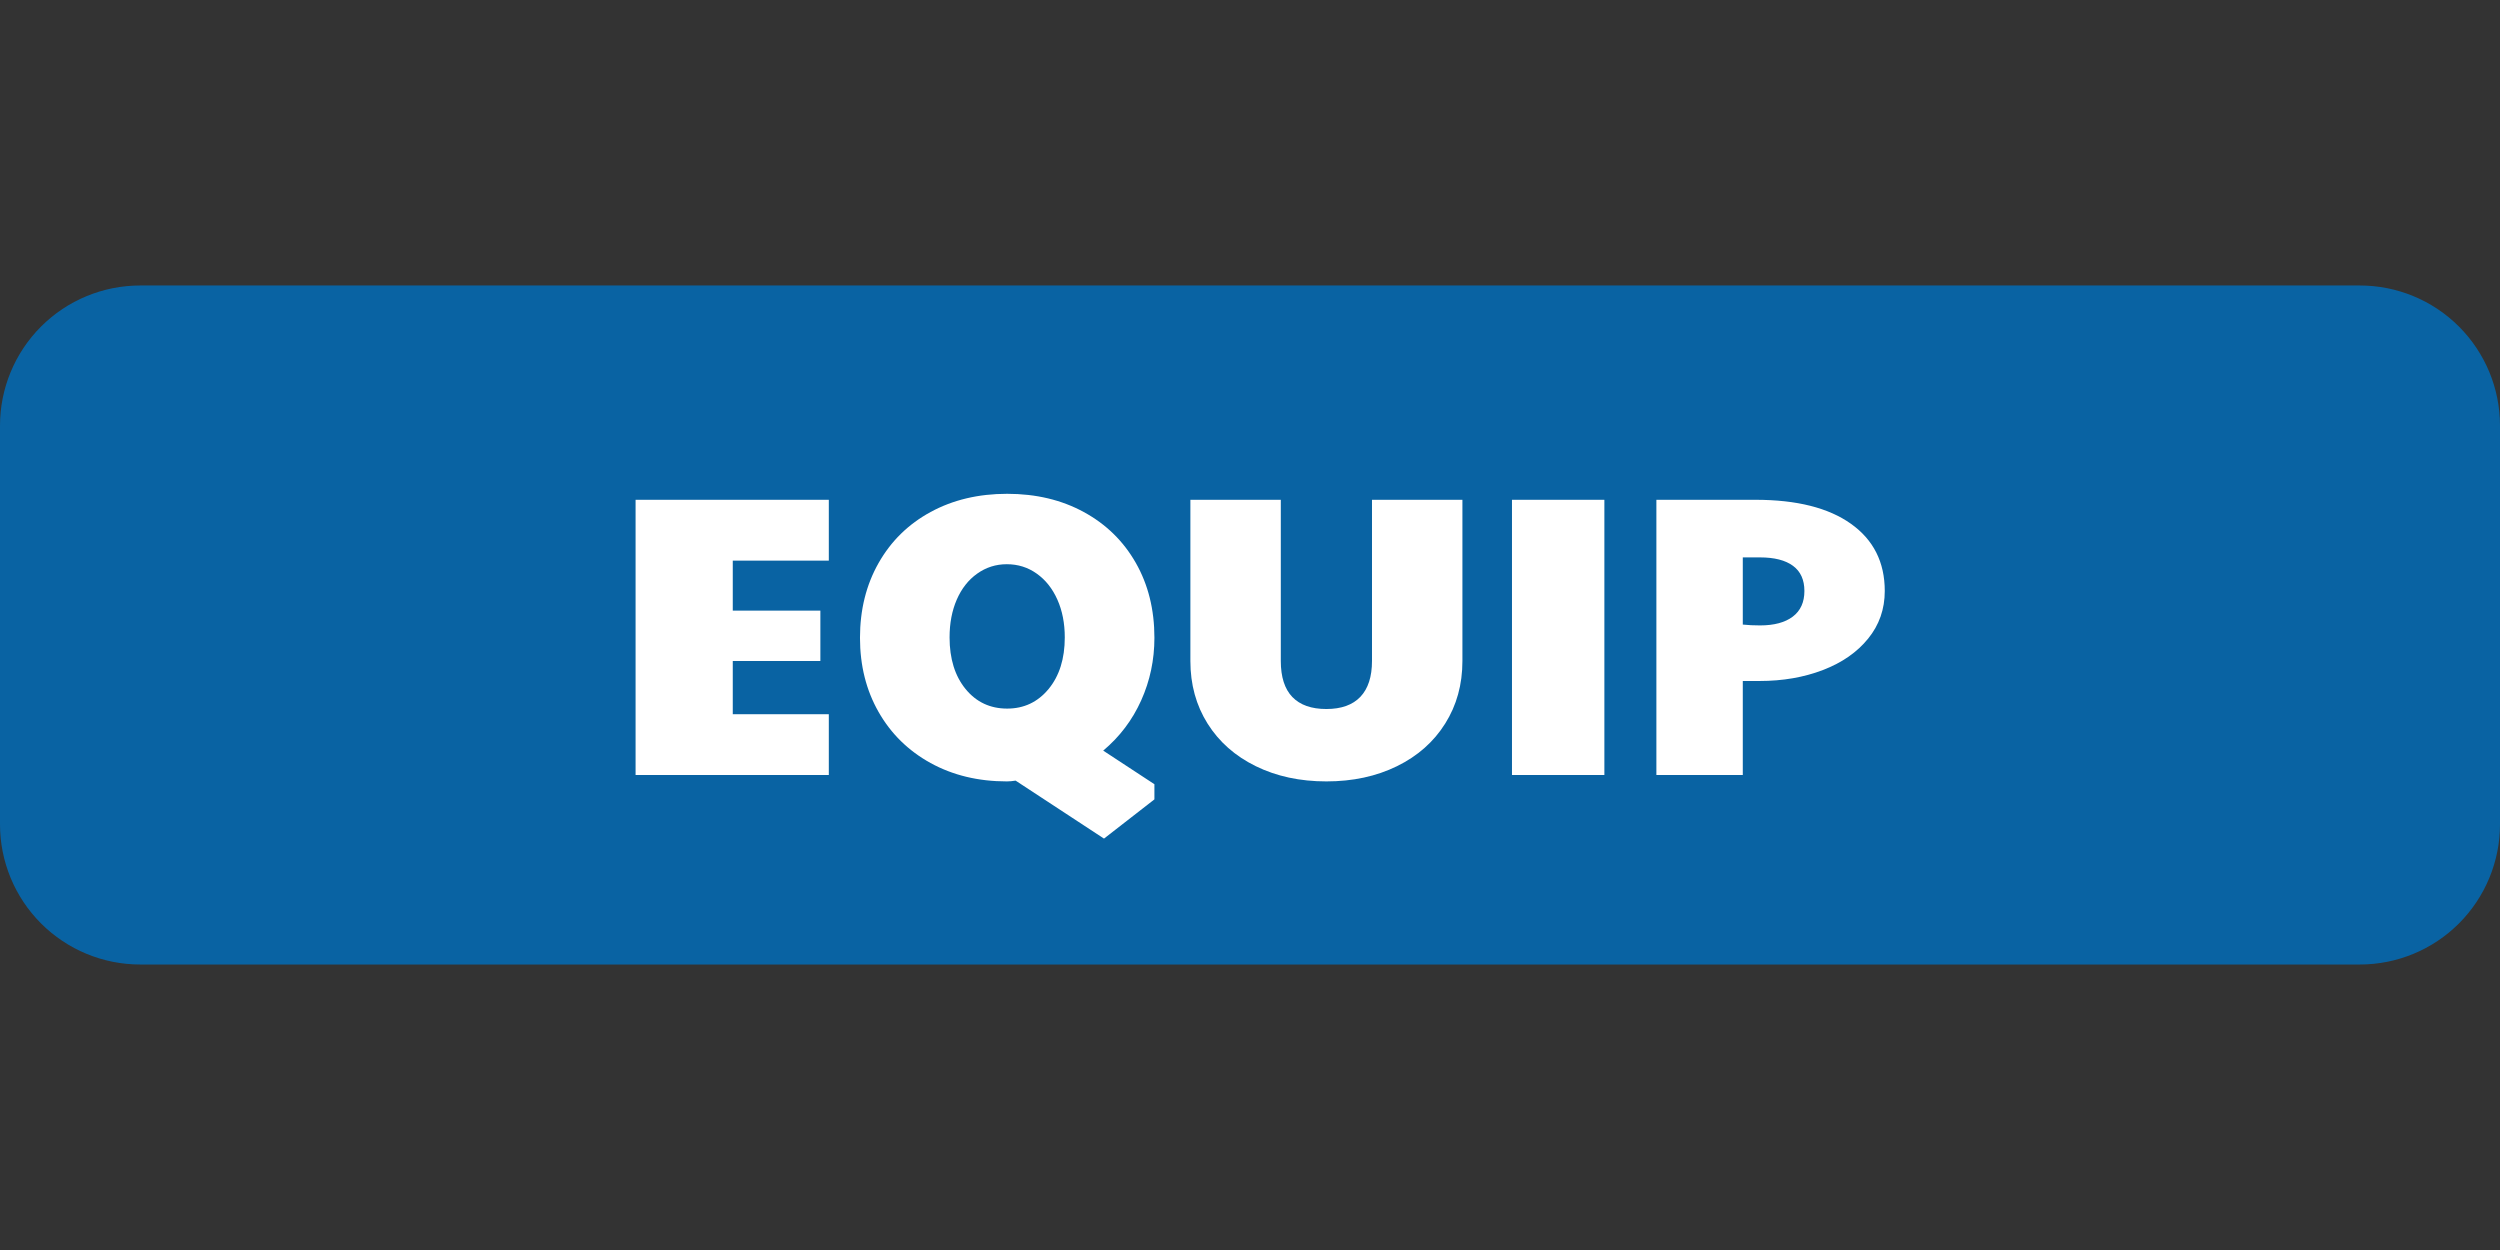
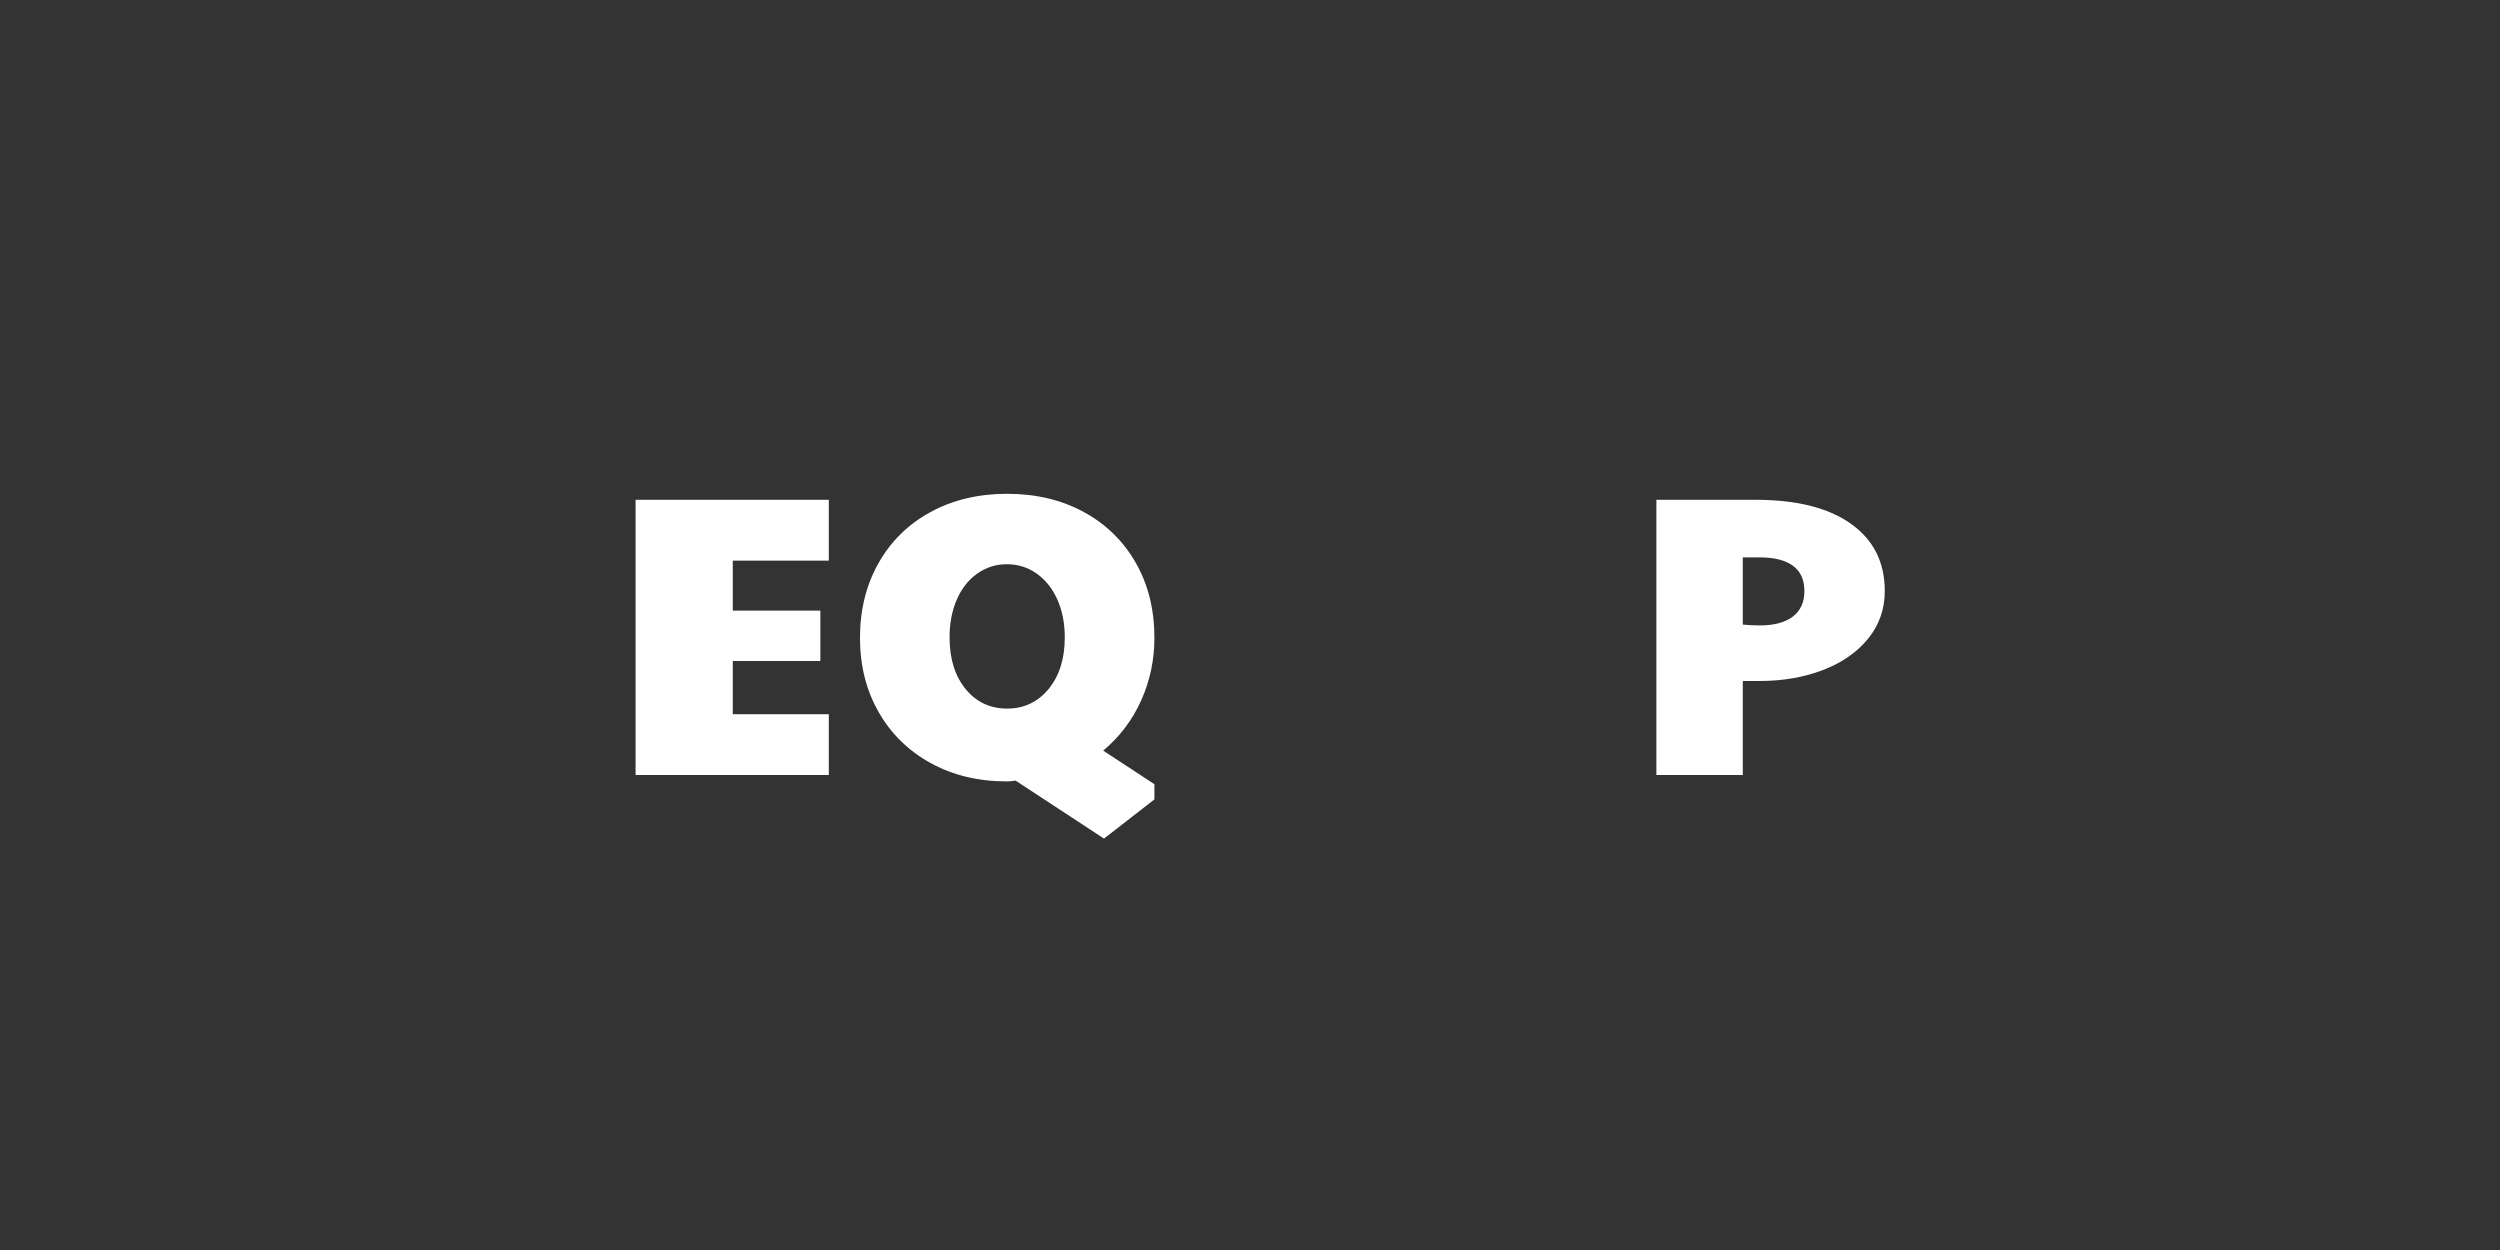
<svg xmlns="http://www.w3.org/2000/svg" width="1000" zoomAndPan="magnify" viewBox="0 0 750 375" height="500" preserveAspectRatio="xMidYMid meet" version="1.2">
  <rect x="0" y="0" width="750" height="375" fill="#333333" stroke="none" />
  <defs>
    <clipPath id="1b64f64059">
-       <path d="M 0 85.648 L 750 85.648 L 750 289.352 L 0 289.352 Z M 0 85.648 " />
-     </clipPath>
+       </clipPath>
    <clipPath id="f26724b88a">
      <path d="M 42.051 85.648 L 707.949 85.648 C 719.102 85.648 729.797 90.078 737.684 97.965 C 745.57 105.852 750 116.547 750 127.699 L 750 247.301 C 750 258.453 745.57 269.148 737.684 277.035 C 729.797 284.922 719.102 289.352 707.949 289.352 L 42.051 289.352 C 30.898 289.352 20.203 284.922 12.316 277.035 C 4.43 269.148 0 258.453 0 247.301 L 0 127.699 C 0 116.547 4.43 105.852 12.316 97.965 C 20.203 90.078 30.898 85.648 42.051 85.648 Z M 42.051 85.648 " />
    </clipPath>
  </defs>
  <g id="0b094ca1c3">
    <g clip-rule="nonzero" clip-path="url(#1b64f64059)">
      <g clip-rule="nonzero" clip-path="url(#f26724b88a)">
        <path style=" stroke:none;fill-rule:nonzero;fill:#0963a3;fill-opacity:1;" d="M 0 85.648 L 750.352 85.648 L 750.352 289.352 L 0 289.352 Z M 0 85.648 " />
      </g>
    </g>
    <g style="fill:#ffffff;fill-opacity:1;">
      <g transform="translate(182.877, 232.5)">
        <path style="stroke:none" d="M 7.797 -82.562 L 65.766 -82.562 L 65.766 -64.312 L 36.953 -64.312 L 36.953 -49.312 L 63.234 -49.312 L 63.234 -34.203 L 36.953 -34.203 L 36.953 -18.234 L 65.766 -18.234 L 65.766 0 L 7.797 0 Z M 7.797 -82.562 " />
      </g>
    </g>
    <g style="fill:#ffffff;fill-opacity:1;">
      <g transform="translate(254.277, 232.5)">
        <path style="stroke:none" d="M 50.406 1.688 C 49.438 1.844 48.555 1.922 47.766 1.922 C 39.203 1.922 31.578 0.082 24.891 -3.594 C 18.211 -7.281 13.016 -12.383 9.297 -18.906 C 5.578 -25.426 3.719 -32.844 3.719 -41.156 C 3.719 -49.562 5.578 -57.039 9.297 -63.594 C 13.016 -70.156 18.211 -75.254 24.891 -78.891 C 31.578 -82.535 39.238 -84.359 47.875 -84.359 C 56.52 -84.359 64.18 -82.535 70.859 -78.891 C 77.535 -75.254 82.734 -70.176 86.453 -63.656 C 90.18 -57.133 92.047 -49.633 92.047 -41.156 C 92.047 -34.52 90.723 -28.258 88.078 -22.375 C 85.441 -16.5 81.645 -11.477 76.688 -7.312 L 92.047 2.766 L 92.047 7.312 L 76.922 19.078 Z M 47.875 -19.922 C 52.914 -19.922 57.055 -21.879 60.297 -25.797 C 63.535 -29.723 65.156 -34.883 65.156 -41.281 C 65.156 -45.52 64.414 -49.297 62.938 -52.609 C 61.457 -55.93 59.395 -58.531 56.75 -60.406 C 54.113 -62.289 51.117 -63.234 47.766 -63.234 C 44.484 -63.234 41.52 -62.289 38.875 -60.406 C 36.238 -58.531 34.195 -55.93 32.75 -52.609 C 31.312 -49.297 30.594 -45.52 30.594 -41.281 C 30.594 -34.883 32.191 -29.723 35.391 -25.797 C 38.598 -21.879 42.758 -19.922 47.875 -19.922 Z M 47.875 -19.922 " />
      </g>
    </g>
    <g style="fill:#ffffff;fill-opacity:1;">
      <g transform="translate(350.037, 232.5)">
-         <path style="stroke:none" d="M 47.875 1.922 C 39.957 1.922 32.898 0.398 26.703 -2.641 C 20.504 -5.68 15.68 -9.941 12.234 -15.422 C 8.797 -20.898 7.078 -27.16 7.078 -34.203 L 7.078 -82.562 L 34.203 -82.562 L 34.203 -34.203 C 34.203 -29.398 35.359 -25.797 37.672 -23.391 C 39.992 -20.992 43.395 -19.797 47.875 -19.797 C 52.352 -19.797 55.754 -21.016 58.078 -23.453 C 60.398 -25.898 61.562 -29.484 61.562 -34.203 L 61.562 -82.562 L 88.688 -82.562 L 88.688 -34.203 C 88.688 -27.16 86.961 -20.898 83.516 -15.422 C 80.078 -9.941 75.258 -5.68 69.062 -2.641 C 62.863 0.398 55.801 1.922 47.875 1.922 Z M 47.875 1.922 " />
-       </g>
+         </g>
    </g>
    <g style="fill:#ffffff;fill-opacity:1;">
      <g transform="translate(445.797, 232.5)">
-         <path style="stroke:none" d="M 7.797 -82.562 L 35.516 -82.562 L 35.516 0 L 7.797 0 Z M 7.797 -82.562 " />
-       </g>
+         </g>
    </g>
    <g style="fill:#ffffff;fill-opacity:1;">
      <g transform="translate(489.118, 232.5)">
        <path style="stroke:none" d="M 7.797 -82.562 L 37.562 -82.562 C 49.883 -82.562 59.422 -80.16 66.172 -75.359 C 72.93 -70.555 76.312 -63.836 76.312 -55.203 C 76.312 -49.766 74.648 -45.004 71.328 -40.922 C 68.016 -36.836 63.5 -33.695 57.781 -31.5 C 52.062 -29.301 45.723 -28.203 38.766 -28.203 L 33.719 -28.203 L 33.719 0 L 7.797 0 Z M 38.875 -44.875 C 43.113 -44.875 46.395 -45.754 48.719 -47.516 C 51.039 -49.273 52.203 -51.836 52.203 -55.203 C 52.203 -58.555 51.062 -61.07 48.781 -62.75 C 46.5 -64.438 43.195 -65.281 38.875 -65.281 L 33.719 -65.281 L 33.719 -45.125 C 35.32 -44.957 37.039 -44.875 38.875 -44.875 Z M 38.875 -44.875 " />
      </g>
    </g>
  </g>
</svg>